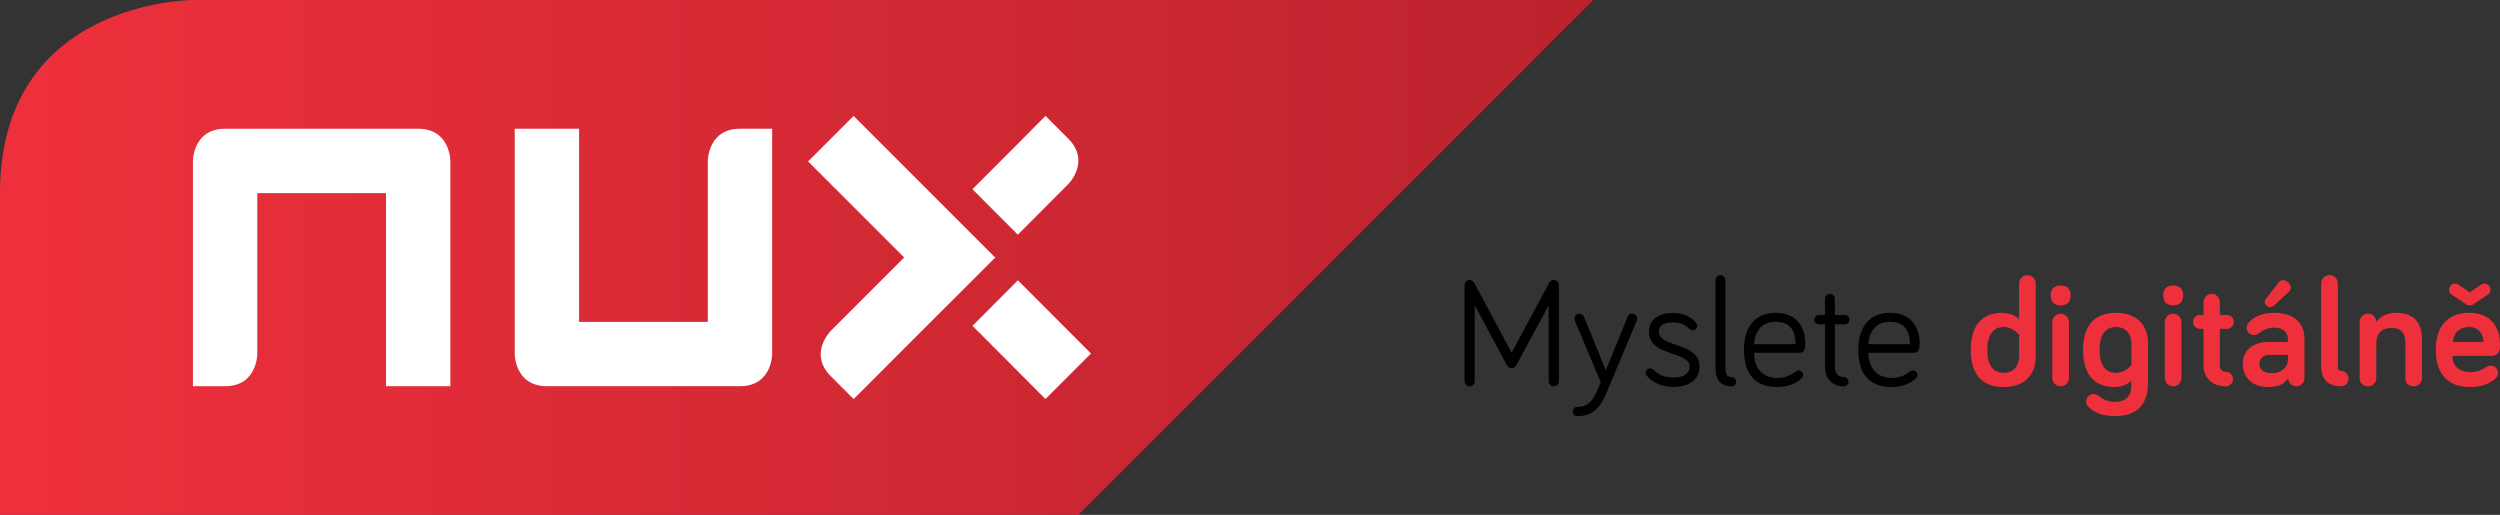
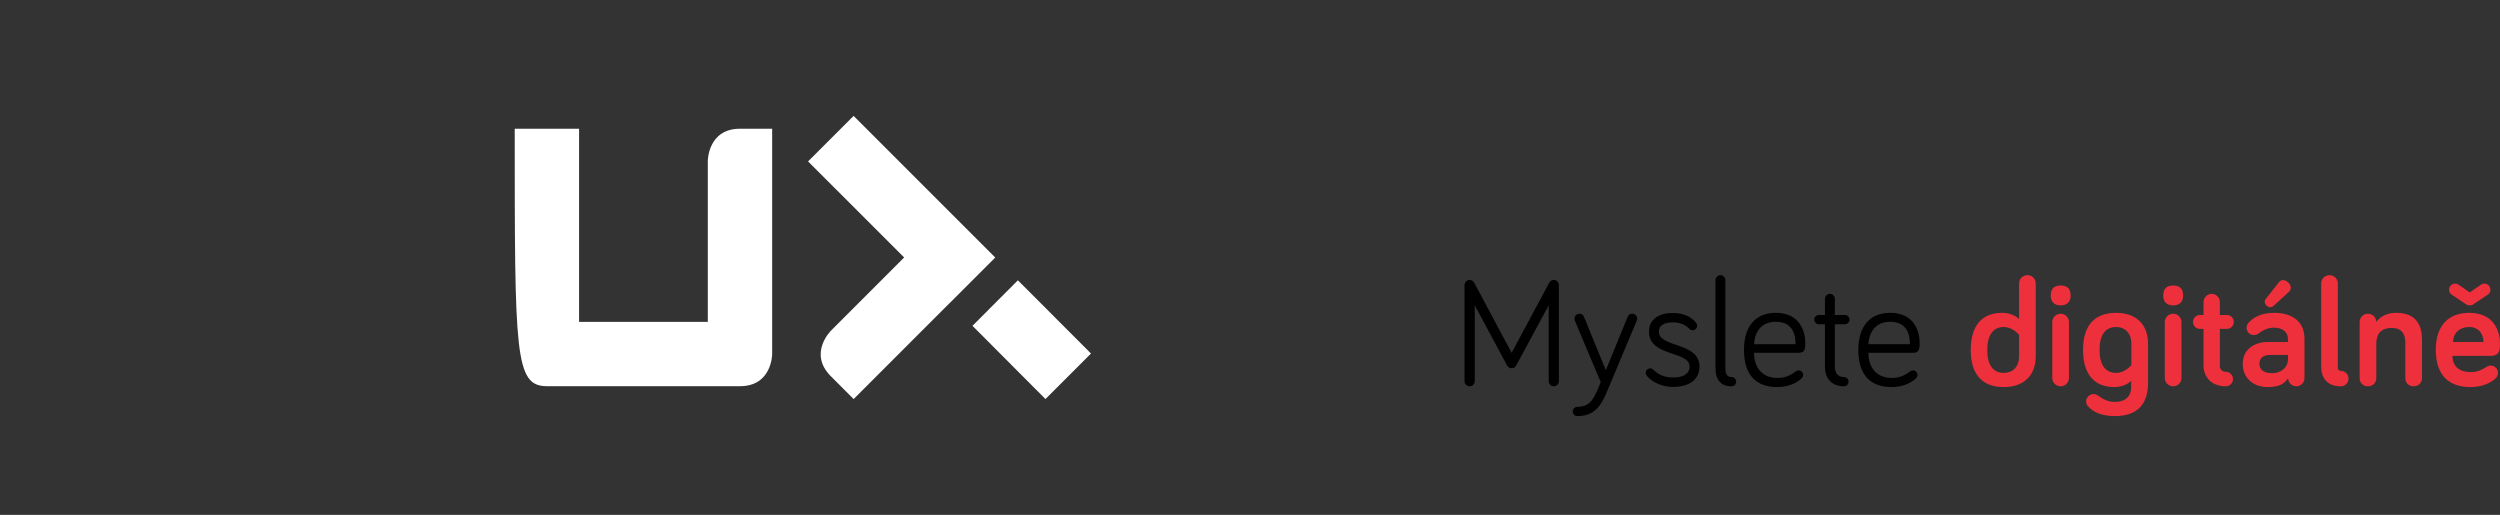
<svg xmlns="http://www.w3.org/2000/svg" xmlns:xlink="http://www.w3.org/1999/xlink" version="1.1" id="Layer_1" x="0px" y="0px" width="275.269px" height="56.693px" viewBox="0 0 275.269 56.693" enable-background="new 0 0 275.269 56.693" xml:space="preserve">
  <rect x="0" y="0" width="275.269" height="56.693" fill="#333333" stroke="none" />
  <g>
    <defs>
-       <path id="SVGID_1_" d="M0,21.257v35.437l118.739-0.004l56.698-56.688L21.236,0C21.236,0,0,0,0,21.257" />
-     </defs>
+       </defs>
    <clipPath id="SVGID_2_">
      <use xlink:href="#SVGID_1_" overflow="visible" />
    </clipPath>
    <linearGradient id="SVGID_3_" gradientUnits="userSpaceOnUse" x1="-28.346" y1="85.039" x2="-27.346" y2="85.039" gradientTransform="matrix(175.436 0 0 -175.436 4972.898 14947.301)">
      <stop offset="0" style="stop-color:#EE303C" />
      <stop offset="1" style="stop-color:#BB232D" />
    </linearGradient>
    <rect clip-path="url(#SVGID_2_)" fill="url(#SVGID_3_)" width="175.437" height="56.693" />
  </g>
  <g>
-     <path fill="#FFFFFF" d="M46.046,14.176H24.784c-3.542,0-3.542,3.547-3.542,3.547v24.8h3.542c3.544,0,3.544-3.542,3.544-3.542   V21.264h14.175v21.259h7.085v-24.8C49.588,17.723,49.588,14.176,46.046,14.176" />
-     <path fill="#FFFFFF" d="M60.217,42.522h21.262c3.542,0,3.542-3.542,3.542-3.542V14.175h-3.542c-3.544,0-3.544,3.547-3.544,3.547   v17.717H63.76V14.175h-7.085V38.98C56.675,38.98,56.675,42.522,60.217,42.522" />
-     <path fill="#FFFFFF" d="M112.071,25.843l5.552-5.565c0,0,2.507-2.505,0.003-5.011l-2.508-2.508l-4.983,5.014l-3.062,3.062   L112.071,25.843z" />
+     <path fill="#FFFFFF" d="M60.217,42.522h21.262c3.542,0,3.542-3.542,3.542-3.542V14.175h-3.542c-3.544,0-3.544,3.547-3.544,3.547   v17.717H63.76V14.175h-7.085C56.675,38.98,56.675,42.522,60.217,42.522" />
    <path fill="#FFFFFF" d="M104.567,33.363l0.004,0.006l5.014-5.014l-0.006-0.005l-15.59-15.588l-5.015,5.01l10.58,10.578   l-8.068,8.068c0,0-2.516,2.492-0.006,5.007l2.513,2.515L104.567,33.363z" />
    <polygon fill="#FFFFFF" points="107.078,35.876 115.113,43.938 120.126,38.926 112.078,30.863  " />
    <path d="M165.933,40.224l-3.553-6.612v8.363c0,0.306-0.256,0.562-0.561,0.562c-0.307,0-0.562-0.256-0.562-0.562v-10.59   c0-0.306,0.255-0.562,0.562-0.562c0.254,0,0.424,0.153,0.51,0.323l4.113,7.7l4.131-7.7c0.067-0.119,0.203-0.323,0.51-0.323   c0.306,0,0.561,0.256,0.561,0.562v10.59c0,0.306-0.255,0.562-0.561,0.562c-0.307,0-0.561-0.256-0.561-0.562v-8.363l-3.57,6.612   c-0.119,0.221-0.307,0.322-0.51,0.322C166.273,40.546,166.052,40.462,165.933,40.224" />
    <path d="M176.253,42.077l-2.839-6.749c-0.017-0.051-0.051-0.119-0.051-0.237c0-0.307,0.237-0.545,0.544-0.545   s0.441,0.188,0.51,0.357l2.396,5.864l2.396-5.864c0.068-0.17,0.205-0.357,0.511-0.357s0.544,0.238,0.544,0.545   c0,0.118-0.034,0.187-0.051,0.237l-3.35,7.972c-0.696,1.666-1.563,2.516-3.178,2.516c-0.289,0-0.51-0.221-0.51-0.509   c0-0.29,0.221-0.511,0.51-0.511C175.166,44.796,175.556,43.794,176.253,42.077" />
    <path d="M182.654,36.519c0,1.784,4.471,1.121,4.471,3.841c0,1.547-1.275,2.244-2.891,2.244c-1.394,0-2.464-0.663-2.906-1.224   c-0.085-0.119-0.119-0.204-0.119-0.323c0-0.272,0.221-0.493,0.493-0.493c0.103,0,0.238,0.034,0.374,0.17   c0.527,0.527,1.207,0.833,2.158,0.833c0.97,0,1.803-0.323,1.803-1.207c0-1.751-4.471-1.054-4.471-3.841   c0-1.412,1.156-2.057,2.601-2.057c1.155,0,2.058,0.391,2.584,1.088c0.051,0.067,0.118,0.17,0.118,0.323   c0,0.271-0.221,0.492-0.492,0.492c-0.085,0-0.221-0.017-0.357-0.153c-0.459-0.441-0.969-0.714-1.853-0.714   C183.402,35.498,182.654,35.736,182.654,36.519" />
    <path d="M189.976,30.841v9.705c0,0.681,0.221,0.97,0.68,0.97c0.271,0,0.51,0.222,0.51,0.51c0,0.289-0.238,0.51-0.51,0.51   c-1.139,0-1.768-0.68-1.768-1.989v-9.705c0-0.289,0.254-0.544,0.543-0.544C189.738,30.297,189.976,30.552,189.976,30.841" />
    <path d="M195.529,34.444c2.721,0,3.247,2.158,3.247,3.314c0,0.493,0,1.088-0.681,1.088h-4.963c0,1.684,0.969,2.771,2.566,2.771   c0.986,0,1.564-0.375,2.04-0.73c0.103-0.068,0.171-0.103,0.306-0.103c0.272,0,0.494,0.221,0.494,0.493   c0,0.187-0.086,0.289-0.188,0.392c-0.256,0.254-1.139,0.951-2.652,0.951c-2.26,0-3.672-1.24-3.672-4.096   C192.027,35.906,193.32,34.444,195.529,34.444 M195.529,35.431c-1.479,0-2.295,0.951-2.396,2.465h4.572   C197.705,36.671,197.281,35.431,195.529,35.431" />
    <path d="M200.943,32.897c0-0.289,0.254-0.544,0.543-0.544c0.307,0,0.545,0.255,0.545,0.544v1.785h1.104   c0.289,0,0.51,0.221,0.51,0.51s-0.221,0.51-0.51,0.51h-1.104v4.691c0,0.73,0.408,1.122,0.985,1.122c0.289,0,0.526,0.221,0.526,0.51   s-0.237,0.51-0.526,0.51c-1.343,0-2.073-0.901-2.073-2.142v-4.691h-0.664c-0.288,0-0.51-0.221-0.51-0.51s0.222-0.51,0.51-0.51   h0.664V32.897z" />
    <path d="M208.121,34.444c2.721,0,3.247,2.158,3.247,3.314c0,0.493,0,1.088-0.681,1.088h-4.963c0,1.684,0.969,2.771,2.566,2.771   c0.986,0,1.564-0.375,2.04-0.73c0.103-0.068,0.171-0.103,0.306-0.103c0.272,0,0.494,0.221,0.494,0.493   c0,0.187-0.086,0.289-0.188,0.392c-0.256,0.254-1.139,0.951-2.652,0.951c-2.26,0-3.672-1.24-3.672-4.096   C204.619,35.906,205.912,34.444,208.121,34.444 M208.121,35.431c-1.479,0-2.295,0.951-2.396,2.465h4.572   C210.296,36.671,209.873,35.431,208.121,35.431" />
    <path fill="#EE303C" d="M222.316,35.124v-3.91c0-0.51,0.407-0.917,0.918-0.917c0.51,0,0.918,0.407,0.918,0.917v8.007   c0,2.261-1.463,3.399-3.52,3.399c-2.296,0-3.637-1.309-3.637-4.079s1.309-4.097,3.449-4.097   C221.261,34.444,221.976,34.784,222.316,35.124 M222.316,36.875c0,0-0.664-0.867-1.684-0.867c-1.156,0-1.818,0.851-1.818,2.533   c0,1.665,0.646,2.516,1.818,2.516c0.986,0,1.684-0.663,1.684-1.836V36.875z" />
    <path fill="#EE303C" d="M225.802,32.558c0-0.782,0.391-1.122,1.088-1.122c0.715,0,1.104,0.34,1.104,1.122   c0,0.662-0.39,1.07-1.104,1.07C226.193,33.628,225.802,33.22,225.802,32.558 M227.808,41.618c0,0.51-0.408,0.917-0.918,0.917   s-0.918-0.407-0.918-0.917v-6.154c0-0.51,0.408-0.918,0.918-0.918s0.918,0.408,0.918,0.918V41.618z" />
    <path fill="#EE303C" d="M229.359,38.524c0-2.771,1.344-4.08,3.638-4.08c2.058,0,3.519,1.139,3.519,3.399v4.301   c0,2.346-1.156,3.671-3.672,3.671c-1.377,0-2.396-0.424-2.975-1.121c-0.084-0.102-0.17-0.271-0.17-0.493   c0-0.442,0.375-0.815,0.816-0.815c0.203,0,0.34,0.067,0.544,0.203c0.425,0.307,0.985,0.664,1.784,0.664   c1.207,0,1.819-0.63,1.819-1.666V41.94c-0.34,0.341-1.037,0.68-1.853,0.68C230.667,42.62,229.359,41.294,229.359,38.524    M234.679,37.844c0-1.173-0.697-1.836-1.683-1.836c-1.173,0-1.819,0.851-1.819,2.517c0,1.682,0.664,2.532,1.819,2.532   c1.021,0,1.683-0.867,1.683-0.867V37.844z" />
    <path fill="#EE303C" d="M238.189,32.558c0-0.782,0.391-1.122,1.088-1.122c0.714,0,1.104,0.34,1.104,1.122   c0,0.662-0.391,1.07-1.104,1.07C238.58,33.628,238.189,33.22,238.189,32.558 M240.195,41.618c0,0.51-0.408,0.917-0.918,0.917   s-0.918-0.407-0.918-0.917v-6.154c0-0.51,0.408-0.918,0.918-0.918s0.918,0.408,0.918,0.918V41.618z" />
    <path fill="#EE303C" d="M242.626,33.255c0-0.494,0.408-0.901,0.9-0.901c0.493,0,0.9,0.407,0.9,0.901v1.428h0.766   c0.425,0,0.765,0.34,0.765,0.765s-0.34,0.765-0.765,0.765h-0.766v4.113c0,0.392,0.34,0.612,0.646,0.612   c0.441,0,0.799,0.356,0.799,0.799s-0.357,0.799-0.799,0.799c-1.513,0-2.447-0.969-2.447-2.312v-4.012h-0.392   c-0.425,0-0.765-0.34-0.765-0.765s0.34-0.765,0.765-0.765h0.392V33.255z" />
    <path fill="#EE303C" d="M248.676,36.722c-0.17,0.119-0.306,0.17-0.511,0.17c-0.441,0-0.799-0.356-0.799-0.799   c0-0.187,0.068-0.391,0.222-0.561c0.476-0.527,1.325-1.088,2.788-1.088c2.107,0,3.365,1.037,3.365,2.838v4.352   c0,0.494-0.408,0.901-0.9,0.901c-0.494,0-0.901-0.407-0.901-0.901c-0.459,0.731-1.207,0.986-2.228,0.986   c-1.665,0-2.77-1.037-2.77-2.566c0-1.581,1.274-2.396,2.754-2.396h2.227v-0.307c0-0.765-0.562-1.274-1.547-1.274   C249.628,36.076,249.101,36.416,248.676,36.722 M251.923,39.561v-0.477h-1.989c-0.748,0-1.155,0.358-1.155,0.97   c0,0.646,0.459,1.037,1.41,1.037C251.089,41.091,251.923,40.513,251.923,39.561 M249.492,32.897l1.445-1.836   c0.238-0.307,0.68-0.289,1.02,0.051c0.375,0.357,0.34,0.766,0.068,1.02l-1.666,1.53c-0.289,0.255-0.561,0.204-0.781,0   C249.304,33.407,249.304,33.102,249.492,32.897" />
    <path fill="#EE303C" d="M257.416,31.214v9.316c0,0.203,0.204,0.305,0.323,0.305c0.476,0,0.851,0.375,0.851,0.851   s-0.375,0.85-0.851,0.85c-1.325,0-2.159-0.747-2.159-2.176v-9.146c0-0.51,0.408-0.917,0.918-0.917S257.416,30.704,257.416,31.214" />
    <path fill="#EE303C" d="M266.68,37.401v4.25c0,0.51-0.408,0.884-0.918,0.884c-0.544,0-0.918-0.374-0.918-0.884v-3.91   c0-0.969-0.392-1.631-1.495-1.631c-1.275,0-1.701,0.748-1.701,1.75v3.791c0,0.51-0.391,0.884-0.918,0.884   c-0.526,0-0.917-0.374-0.917-0.884v-6.187c0-0.511,0.407-0.919,0.917-0.919c0.511,0,0.918,0.408,0.918,0.919   c0.324-0.493,1.037-1.021,2.176-1.021C266.136,34.444,266.68,35.923,266.68,37.401" />
    <path fill="#EE303C" d="M271.869,34.444c2.873,0,3.4,2.209,3.4,3.383c0,0.629,0,1.359-1.037,1.359h-4.199   c0,1.225,0.867,1.785,1.988,1.785c0.749,0,1.275-0.255,1.684-0.527c0.188-0.119,0.323-0.187,0.545-0.187   c0.441,0,0.799,0.356,0.799,0.799c0,0.272-0.137,0.493-0.289,0.629c-0.289,0.272-1.19,0.935-2.738,0.935   c-2.361,0-3.824-1.274-3.824-4.113C268.197,35.906,269.557,34.444,271.869,34.444 M271.546,33.509l-1.581-1.053   c-0.17-0.119-0.306-0.289-0.306-0.562c0-0.374,0.289-0.663,0.662-0.663c0.153,0,0.307,0.051,0.392,0.119l1.224,0.85l1.225-0.85   c0.084-0.068,0.237-0.119,0.391-0.119c0.373,0,0.662,0.289,0.662,0.663c0,0.272-0.135,0.442-0.306,0.562l-1.581,1.053   c-0.119,0.087-0.254,0.119-0.391,0.119C271.801,33.628,271.666,33.596,271.546,33.509 M270.084,37.657h3.365   c0-0.833-0.476-1.649-1.581-1.649C270.883,36.008,270.169,36.569,270.084,37.657" />
  </g>
</svg>